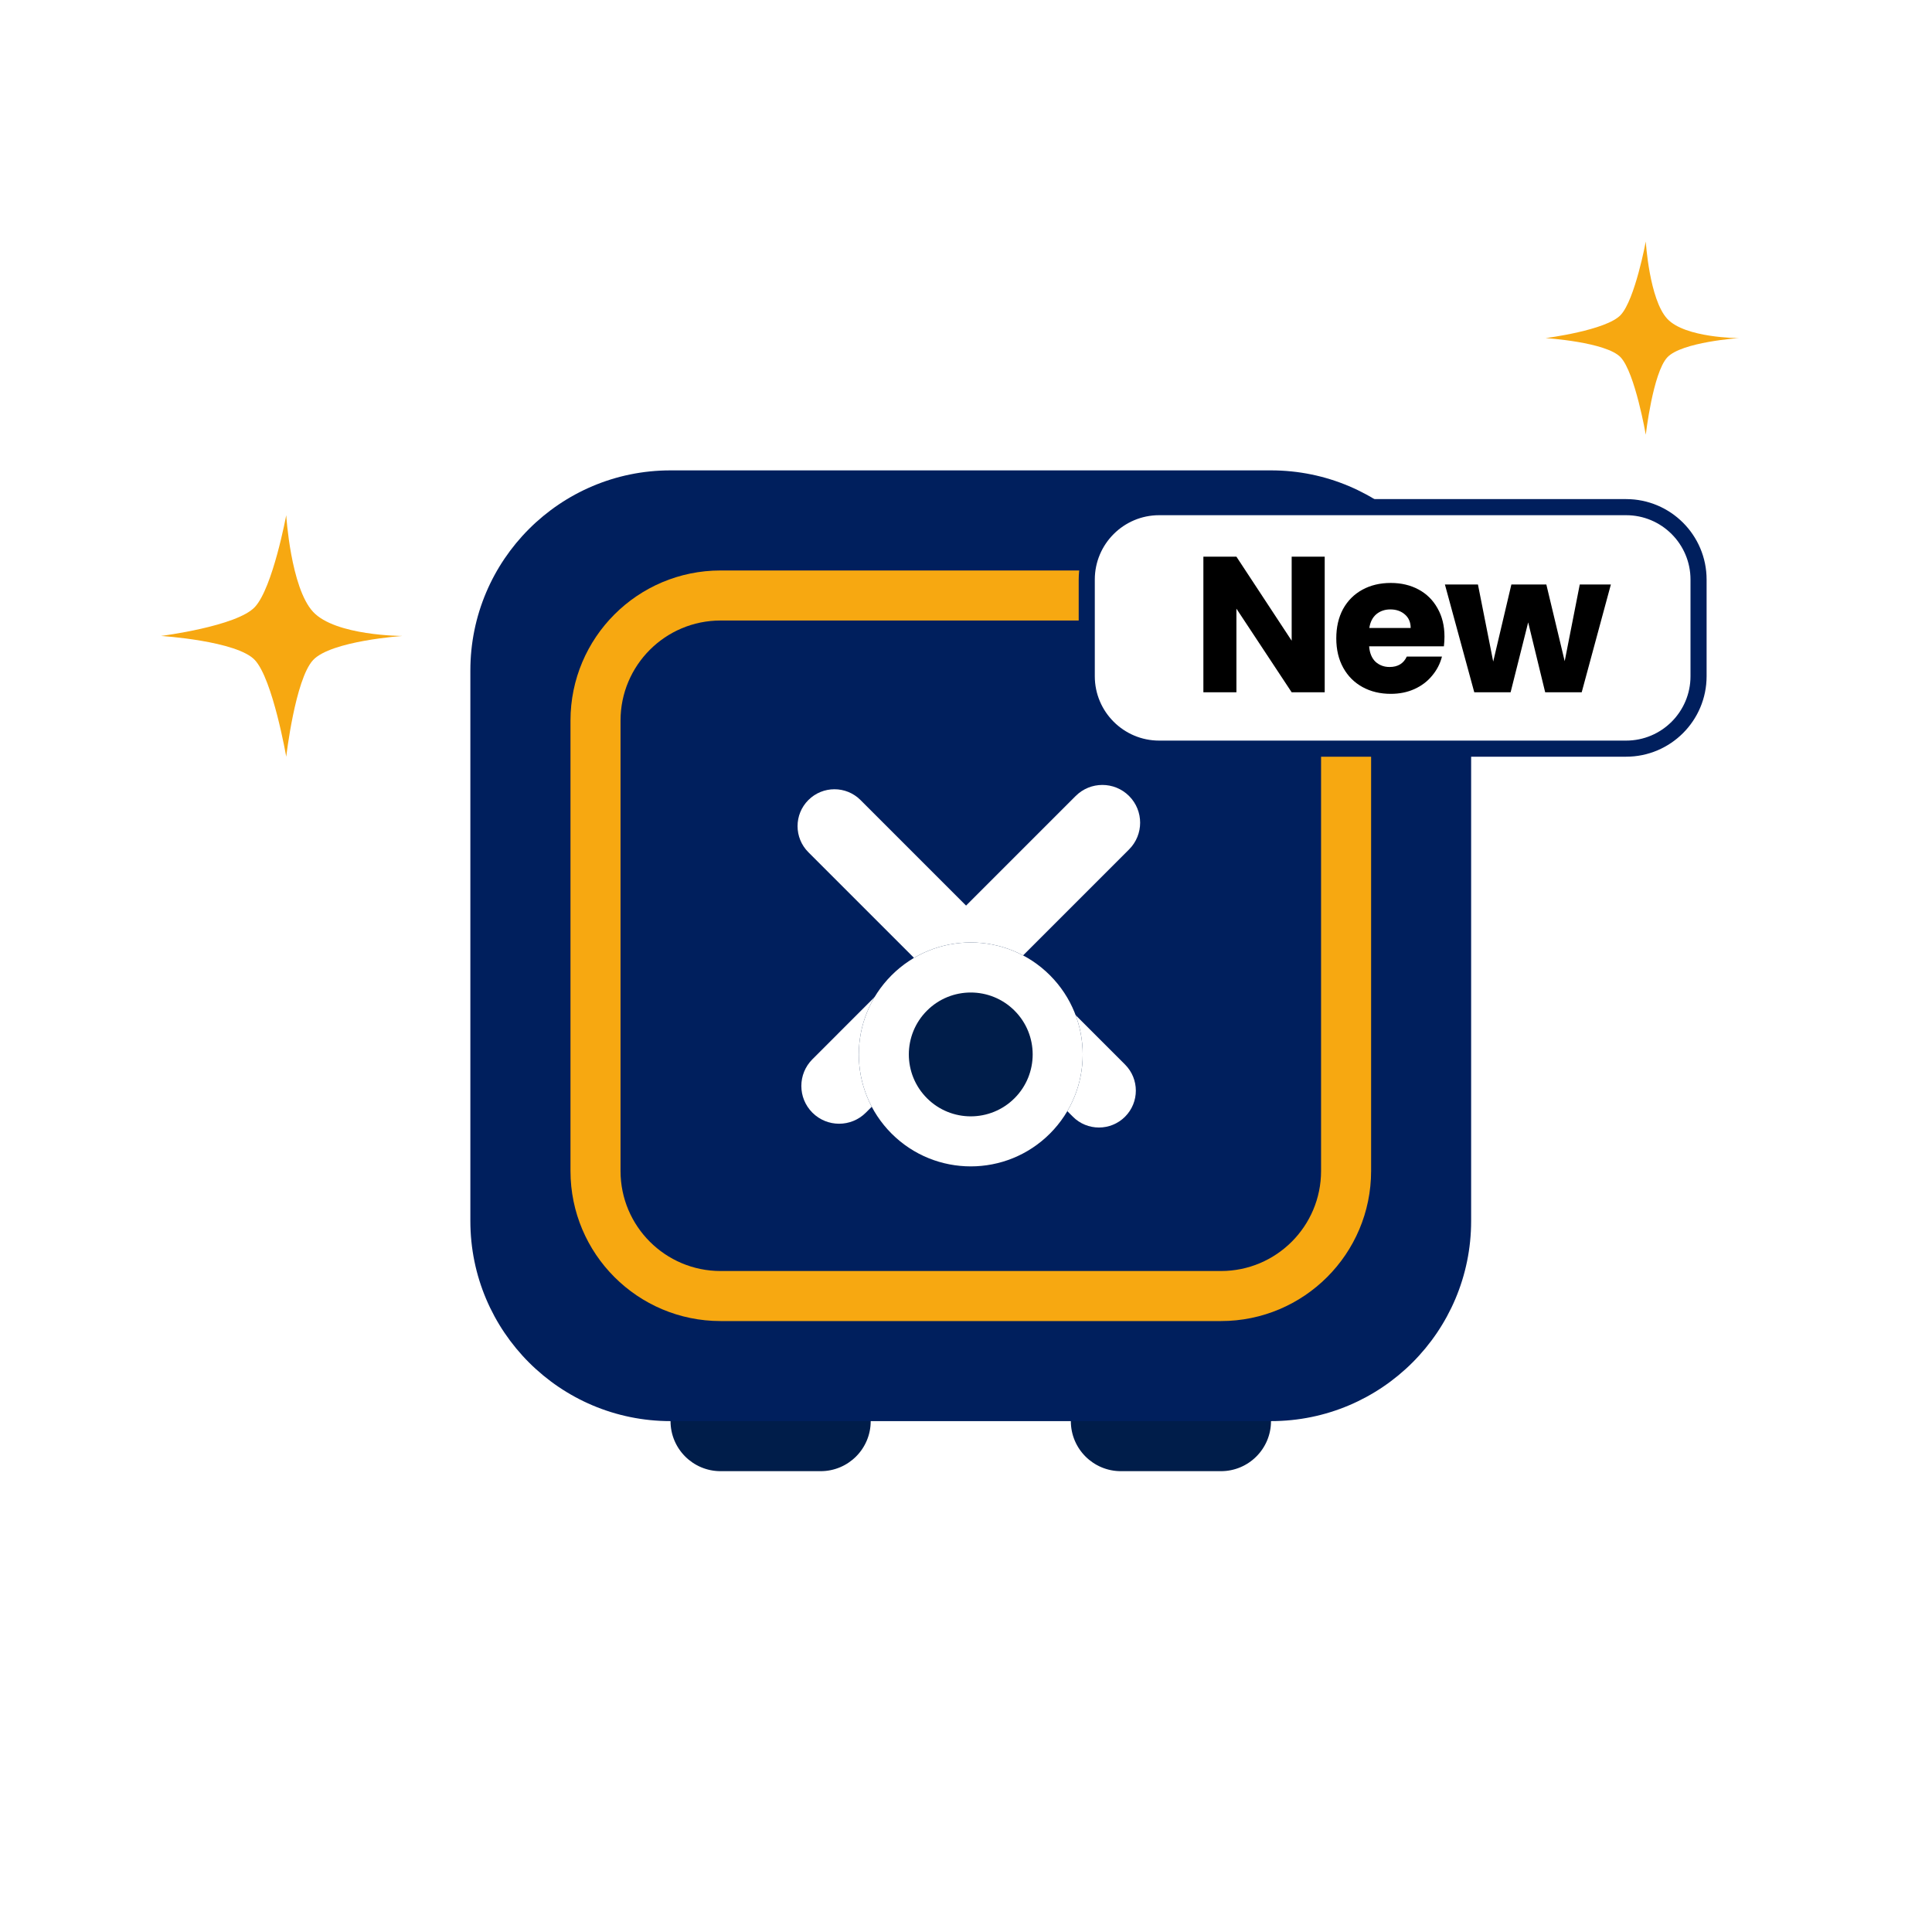
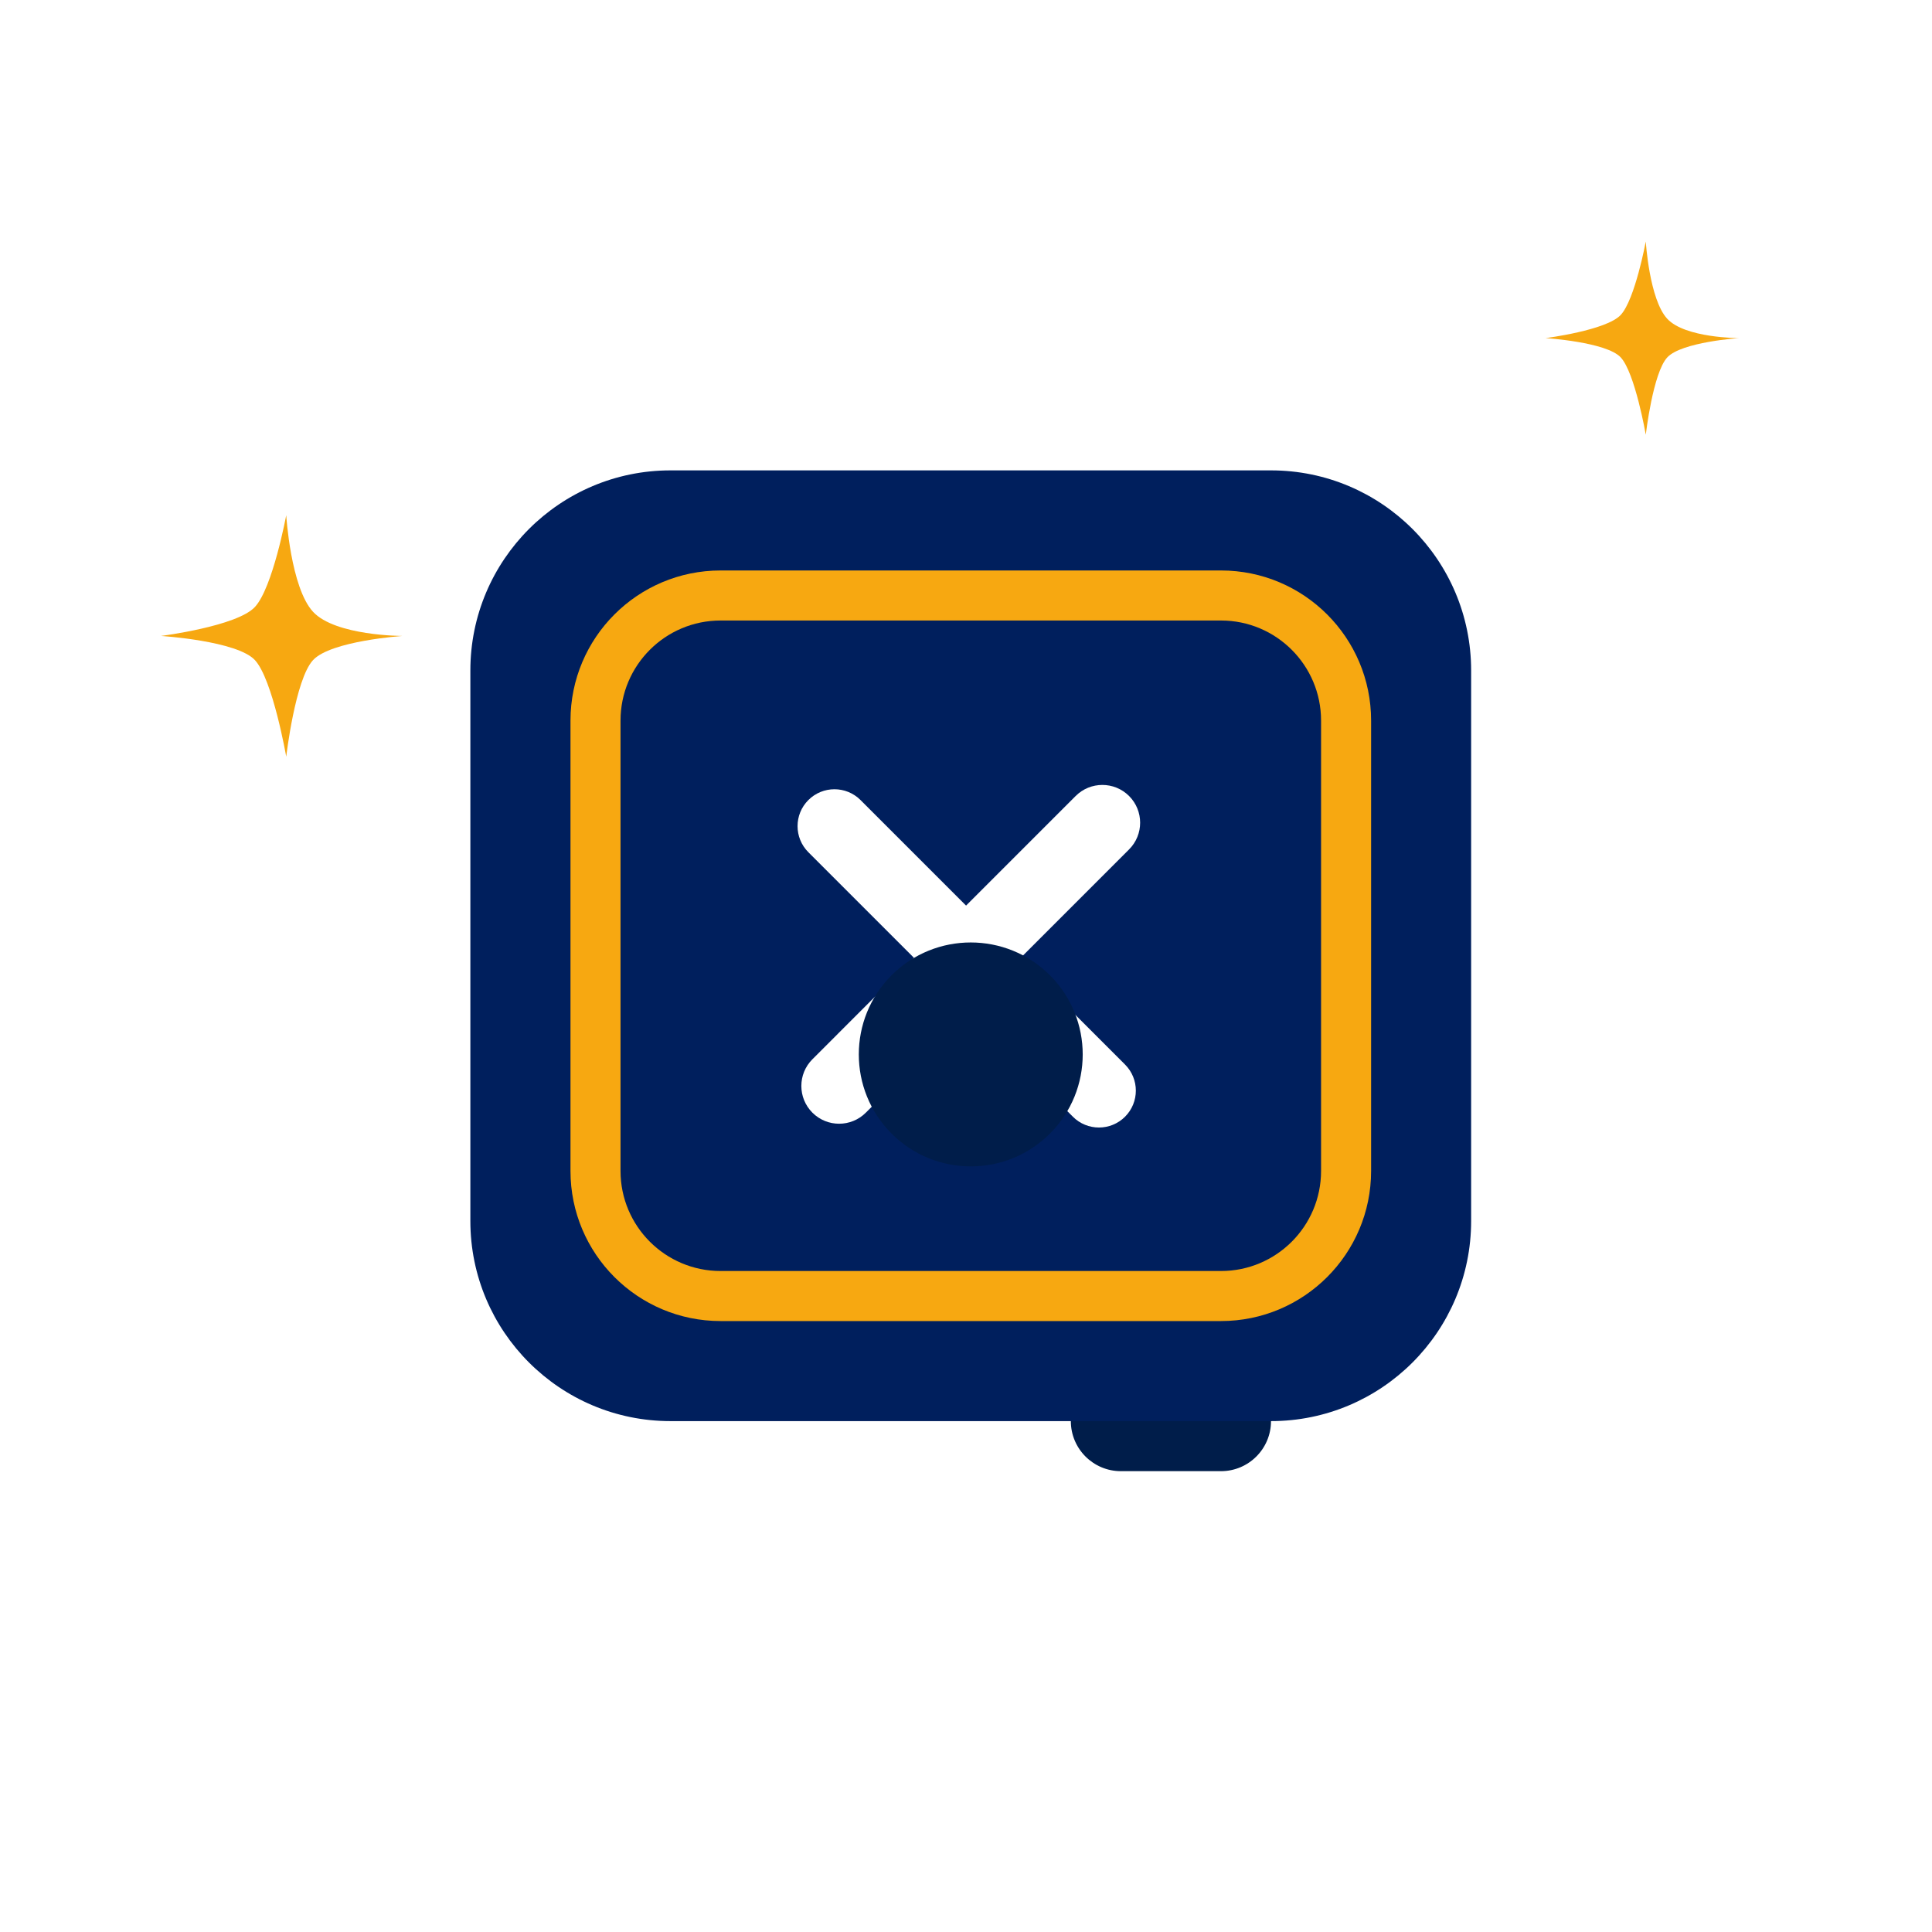
<svg xmlns="http://www.w3.org/2000/svg" width="120" height="120" viewBox="0 0 120 120" fill="none">
  <path d="M103.556 19.8C102.444 18.6 102.222 15 102.222 15C102.222 15 101.556 18.6 100.667 19.56C99.778 20.52 96 21 96 21C96 21 99.778 21.24 100.667 22.2C101.556 23.16 102.222 27 102.222 27C102.222 27 102.667 23.16 103.556 22.2C104.444 21.24 108 21 108 21C108 21 104.667 21 103.556 19.8Z" fill="#F7A811" />
  <path d="M19.444 38C18.056 36.5 17.778 32 17.778 32C17.778 32 16.944 36.5 15.833 37.7C14.722 38.9 10 39.5 10 39.5C10 39.5 14.722 39.8 15.833 41C16.944 42.2 17.778 47 17.778 47C17.778 47 18.333 42.2 19.444 41C20.556 39.8 25 39.5 25 39.5C25 39.5 20.833 39.5 19.444 38Z" fill="#F7A811" />
  <g clip-path="url(#clip0_3146_24875)">
-     <path d="M41.648 38.541C41.648 36.824 43.04 35.433 44.756 35.433H50.972C52.689 35.433 54.081 36.824 54.081 38.541V88.269C54.081 89.986 52.689 91.377 50.972 91.377H44.756C43.04 91.377 41.648 89.986 41.648 88.269V38.541Z" fill="#001D4A" />
    <path d="M66.512 38.541C66.512 36.824 67.903 35.433 69.62 35.433H75.836C77.552 35.433 78.944 36.824 78.944 38.541V88.269C78.944 89.986 77.552 91.377 75.836 91.377H69.62C67.903 91.377 66.512 89.986 66.512 88.269V38.541Z" fill="#001D4A" />
    <path d="M29.215 41.648C29.215 34.782 34.781 29.216 41.647 29.216H78.943C85.809 29.216 91.375 34.782 91.375 41.648V75.836C91.375 82.702 85.809 88.268 78.943 88.268H41.647C34.781 88.268 29.215 82.702 29.215 75.836V41.648Z" fill="#001F5D" />
    <path fill-rule="evenodd" clip-rule="evenodd" d="M75.838 38.541H44.758C41.325 38.541 38.542 41.324 38.542 44.757V72.729C38.542 76.162 41.325 78.945 44.758 78.945H75.838C79.271 78.945 82.054 76.162 82.054 72.729V44.757C82.054 41.324 79.271 38.541 75.838 38.541ZM44.758 35.433C39.608 35.433 35.434 39.607 35.434 44.757V72.729C35.434 77.879 39.608 82.053 44.758 82.053H75.838C80.987 82.053 85.162 77.879 85.162 72.729V44.757C85.162 39.607 80.987 35.433 75.838 35.433H44.758Z" fill="#F7A811" />
    <path d="M50.46 69.11C49.544 68.194 49.544 66.709 50.46 65.793L66.811 49.441C67.727 48.525 69.212 48.525 70.129 49.441C71.045 50.358 71.045 51.843 70.129 52.759L53.778 69.11C52.861 70.026 51.376 70.026 50.46 69.11Z" fill="white" />
    <path d="M69.878 69.361C68.983 70.256 67.532 70.256 66.638 69.361L50.209 52.933C49.314 52.038 49.314 50.587 50.209 49.693C51.104 48.798 52.554 48.798 53.449 49.693L69.878 66.121C70.773 67.016 70.773 68.467 69.878 69.361Z" fill="white" />
    <g filter="url(#filter0_d_3146_24875)">
      <path d="M65.213 54.359C67.928 57.075 67.928 61.478 65.213 64.194C62.497 66.909 58.094 66.909 55.378 64.194C52.663 61.478 52.663 57.075 55.378 54.359C58.094 51.643 62.497 51.643 65.213 54.359Z" fill="#001D4A" />
    </g>
    <g filter="url(#filter1_d_3146_24875)">
-       <path fill-rule="evenodd" clip-rule="evenodd" d="M63.015 61.996C64.517 60.494 64.517 58.059 63.015 56.557C61.513 55.055 59.078 55.055 57.576 56.557C56.074 58.059 56.074 60.494 57.576 61.996C59.078 63.498 61.513 63.498 63.015 61.996ZM65.213 64.194C67.928 61.478 67.928 57.075 65.213 54.359C62.497 51.643 58.094 51.643 55.378 54.359C52.663 57.075 52.663 61.478 55.378 64.194C58.094 66.909 62.497 66.909 65.213 64.194Z" fill="white" />
-     </g>
+       </g>
  </g>
-   <path d="M67.5 36C67.5 33.515 69.515 31.5 72 31.5H101C103.485 31.5 105.5 33.515 105.5 36V42C105.5 44.485 103.485 46.5 101 46.5H72C69.515 46.5 67.5 44.485 67.5 42V36Z" fill="white" stroke="#001F5D" />
-   <path d="M82.28 43H80.228L76.796 37.804V43H74.744V34.576H76.796L80.228 39.796V34.576H82.28V43ZM89.719 39.544C89.719 39.736 89.707 39.936 89.683 40.144H85.039C85.071 40.56 85.203 40.88 85.435 41.104C85.675 41.32 85.967 41.428 86.311 41.428C86.823 41.428 87.179 41.212 87.379 40.78H89.563C89.451 41.22 89.247 41.616 88.951 41.968C88.663 42.32 88.299 42.596 87.859 42.796C87.419 42.996 86.927 43.096 86.383 43.096C85.727 43.096 85.143 42.956 84.631 42.676C84.119 42.396 83.719 41.996 83.431 41.476C83.143 40.956 82.999 40.348 82.999 39.652C82.999 38.956 83.139 38.348 83.419 37.828C83.707 37.308 84.107 36.908 84.619 36.628C85.131 36.348 85.719 36.208 86.383 36.208C87.031 36.208 87.607 36.344 88.111 36.616C88.615 36.888 89.007 37.276 89.287 37.78C89.575 38.284 89.719 38.872 89.719 39.544ZM87.619 39.004C87.619 38.652 87.499 38.372 87.259 38.164C87.019 37.956 86.719 37.852 86.359 37.852C86.015 37.852 85.723 37.952 85.483 38.152C85.251 38.352 85.107 38.636 85.051 39.004H87.619ZM100.054 36.304L98.242 43H95.974L94.918 38.656L93.826 43H91.57L89.746 36.304H91.798L92.746 41.092L93.874 36.304H96.046L97.186 41.068L98.122 36.304H100.054Z" fill="black" />
  <defs>
    <filter id="filter0_d_3146_24875" x="-21.252" y="-16.054" width="163.094" height="163.092" filterUnits="userSpaceOnUse" color-interpolation-filters="sRGB">
      <feFlood flood-opacity="0" result="BackgroundImageFix" />
      <feColorMatrix in="SourceAlpha" type="matrix" values="0 0 0 0 0 0 0 0 0 0 0 0 0 0 0 0 0 0 127 0" result="hardAlpha" />
      <feOffset dy="6.216" />
      <feGaussianBlur stdDeviation="37.296" />
      <feColorMatrix type="matrix" values="0 0 0 0 0.104 0 0 0 0 0.077 0 0 0 0 0.404 0 0 0 0.08 0" />
      <feBlend mode="normal" in2="BackgroundImageFix" result="effect1_dropShadow_3146_24875" />
      <feBlend mode="normal" in="SourceGraphic" in2="effect1_dropShadow_3146_24875" result="shape" />
    </filter>
    <filter id="filter1_d_3146_24875" x="-21.252" y="-16.054" width="163.094" height="163.092" filterUnits="userSpaceOnUse" color-interpolation-filters="sRGB">
      <feFlood flood-opacity="0" result="BackgroundImageFix" />
      <feColorMatrix in="SourceAlpha" type="matrix" values="0 0 0 0 0 0 0 0 0 0 0 0 0 0 0 0 0 0 127 0" result="hardAlpha" />
      <feOffset dy="6.216" />
      <feGaussianBlur stdDeviation="37.296" />
      <feColorMatrix type="matrix" values="0 0 0 0 0.104 0 0 0 0 0.077 0 0 0 0 0.404 0 0 0 0.08 0" />
      <feBlend mode="normal" in2="BackgroundImageFix" result="effect1_dropShadow_3146_24875" />
      <feBlend mode="normal" in="SourceGraphic" in2="effect1_dropShadow_3146_24875" result="shape" />
    </filter>
    <clipPath id="clip0_3146_24875">
      <rect width="74.593" height="74.593" fill="white" transform="translate(23 23)" />
    </clipPath>
  </defs>
</svg>